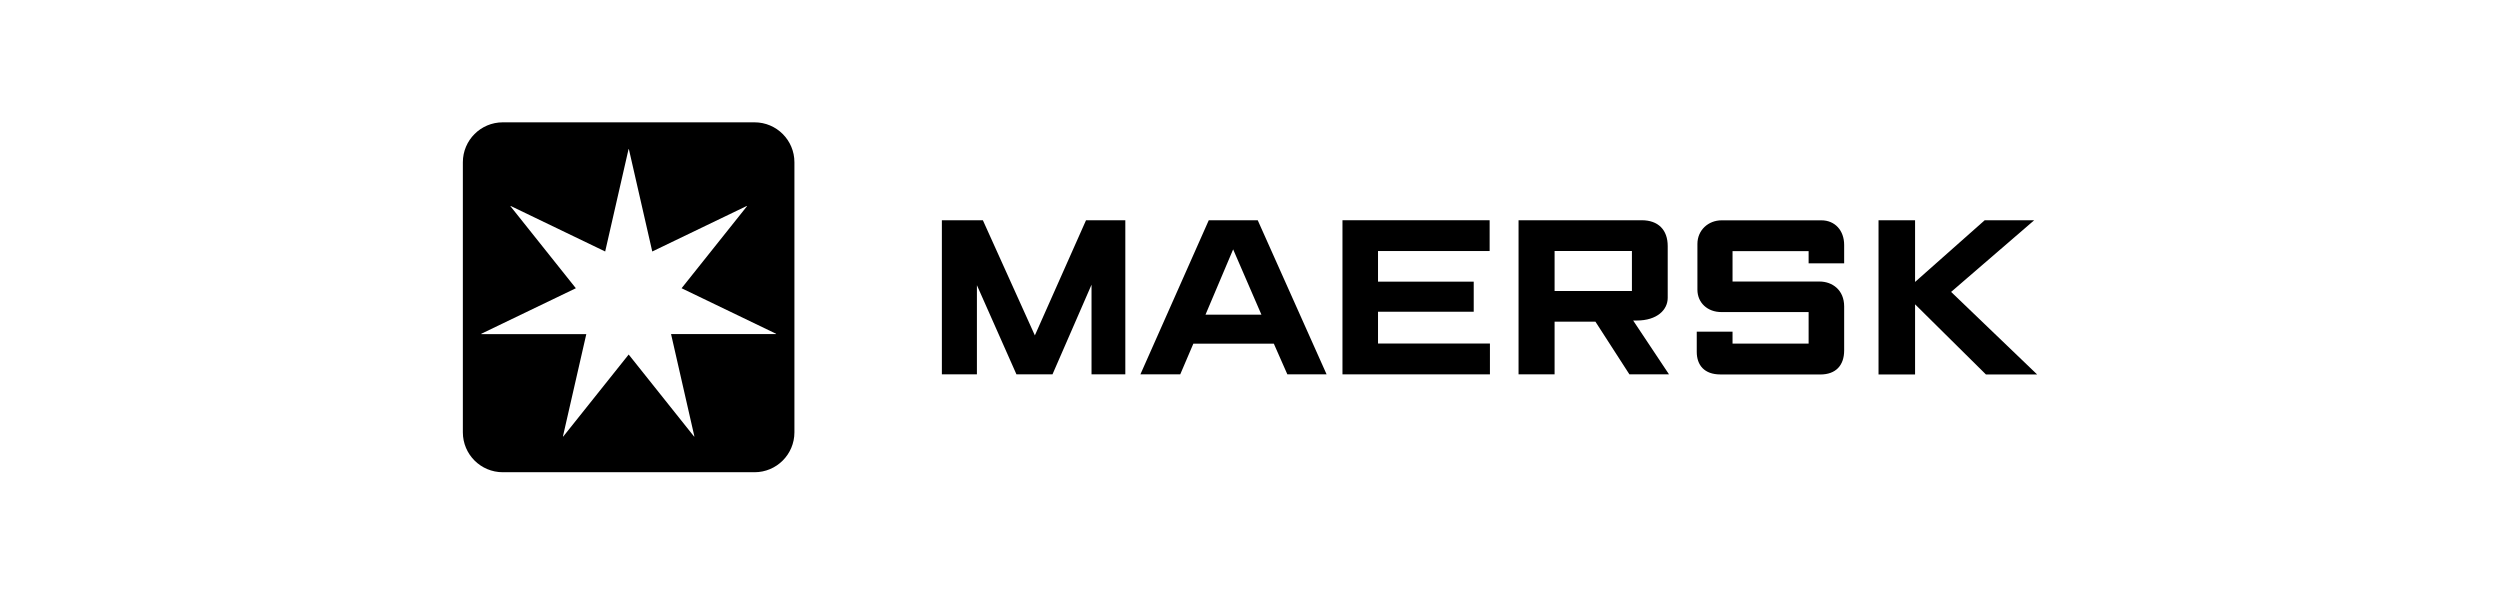
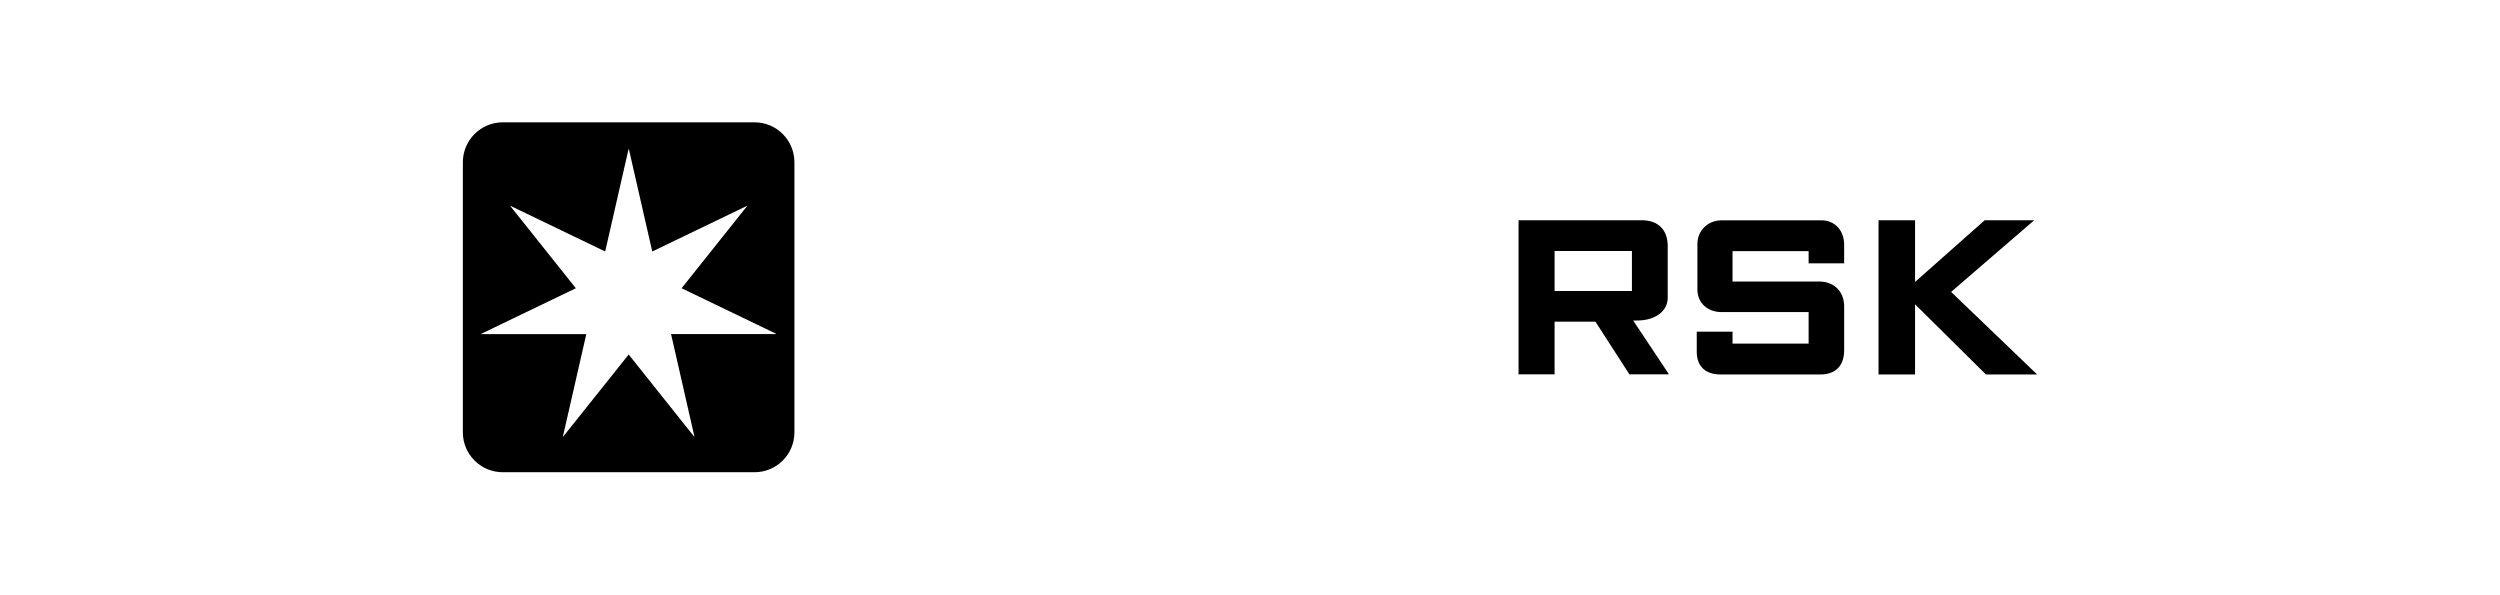
<svg xmlns="http://www.w3.org/2000/svg" id="layer" viewBox="0 0 600.03 142.7">
  <defs>
    <style>.cls-1{fill-rule:evenodd;stroke-width:0px;}</style>
  </defs>
-   <polyline id="Fill-4" class="cls-1" points="226.06 89.85 226.06 52.86 235.9 52.86 248.38 80.5 260.66 52.86 270.09 52.86 270.09 89.85 261.98 89.85 261.98 68.33 252.61 89.85 243.96 89.85 234.47 68.45 234.47 89.85 226.06 89.85" />
-   <path id="Fill-5" class="cls-1" d="m302.76,75.53l-6.79-15.68-6.64,15.68h13.43Zm-19.5,14.32h-9.55l16.41-36.99h11.75l16.53,36.99h-9.42l-3.25-7.37h-19.31l-3.15,7.37Z" />
-   <polyline id="Fill-6" class="cls-1" points="322.21 89.85 322.21 52.86 357.53 52.86 357.53 60.25 330.74 60.25 330.74 67.6 353.71 67.6 353.71 74.82 330.74 74.82 330.74 82.45 357.6 82.45 357.6 89.85 322.21 89.85" />
  <path id="Fill-7" class="cls-1" d="m373.12,69.84h18.56v-9.59h-18.56v9.59Zm-8.65,20.01v-36.99h29.56c3.95,0,6.24,2.29,6.24,6.2v12.43c0,2.86-2.53,5.44-7.44,5.44-.28.01-.56,0-.85,0l8.6,12.92h-9.5l-8.16-12.65h-9.8v12.65h-8.65Z" />
  <path id="Fill-8" class="cls-1" d="m415.83,89.87h-2.93c-3.82,0-5.66-2.21-5.66-5.43v-4.83h8.59v2.86h18.26v-7.57h-20.94c-3.34,0-5.75-2.25-5.75-5.37v-10.98c0-3.32,2.62-5.67,5.81-5.67h23.94c3.24,0,5.47,2.41,5.47,5.91v4.41h-8.53v-2.92h-18.26v7.29h20.88c3.08,0,5.91,2.04,5.91,5.97v10.56c0,3.6-2,5.78-5.73,5.78h-21.06" />
  <polyline id="Fill-9" class="cls-1" points="450.87 89.87 450.87 52.87 459.64 52.87 459.64 67.67 476.34 52.87 488.22 52.87 468.29 70.06 488.93 89.87 476.64 89.87 459.64 73.04 459.64 89.87 450.87 89.87" />
  <path class="cls-1" d="m181.1,29.36h-60.43c-5.29,0-9.58,4.29-9.58,9.58v64.83c0,5.29,4.29,9.57,9.58,9.57h60.43c5.29,0,9.57-4.29,9.57-9.57V38.94c0-5.29-4.28-9.58-9.57-9.58Zm5.15,50.82h-25.19l5.6,24.56-.07.04-15.7-19.69-15.71,19.69-.07-.03,5.61-24.56h-25.19l-.02-.08,22.7-10.93-15.7-19.69.05-.06,22.69,10.93,5.61-24.56h.08l5.61,24.56,22.69-10.93.05.06-15.7,19.69,22.69,10.93-.02.08Z" />
</svg>